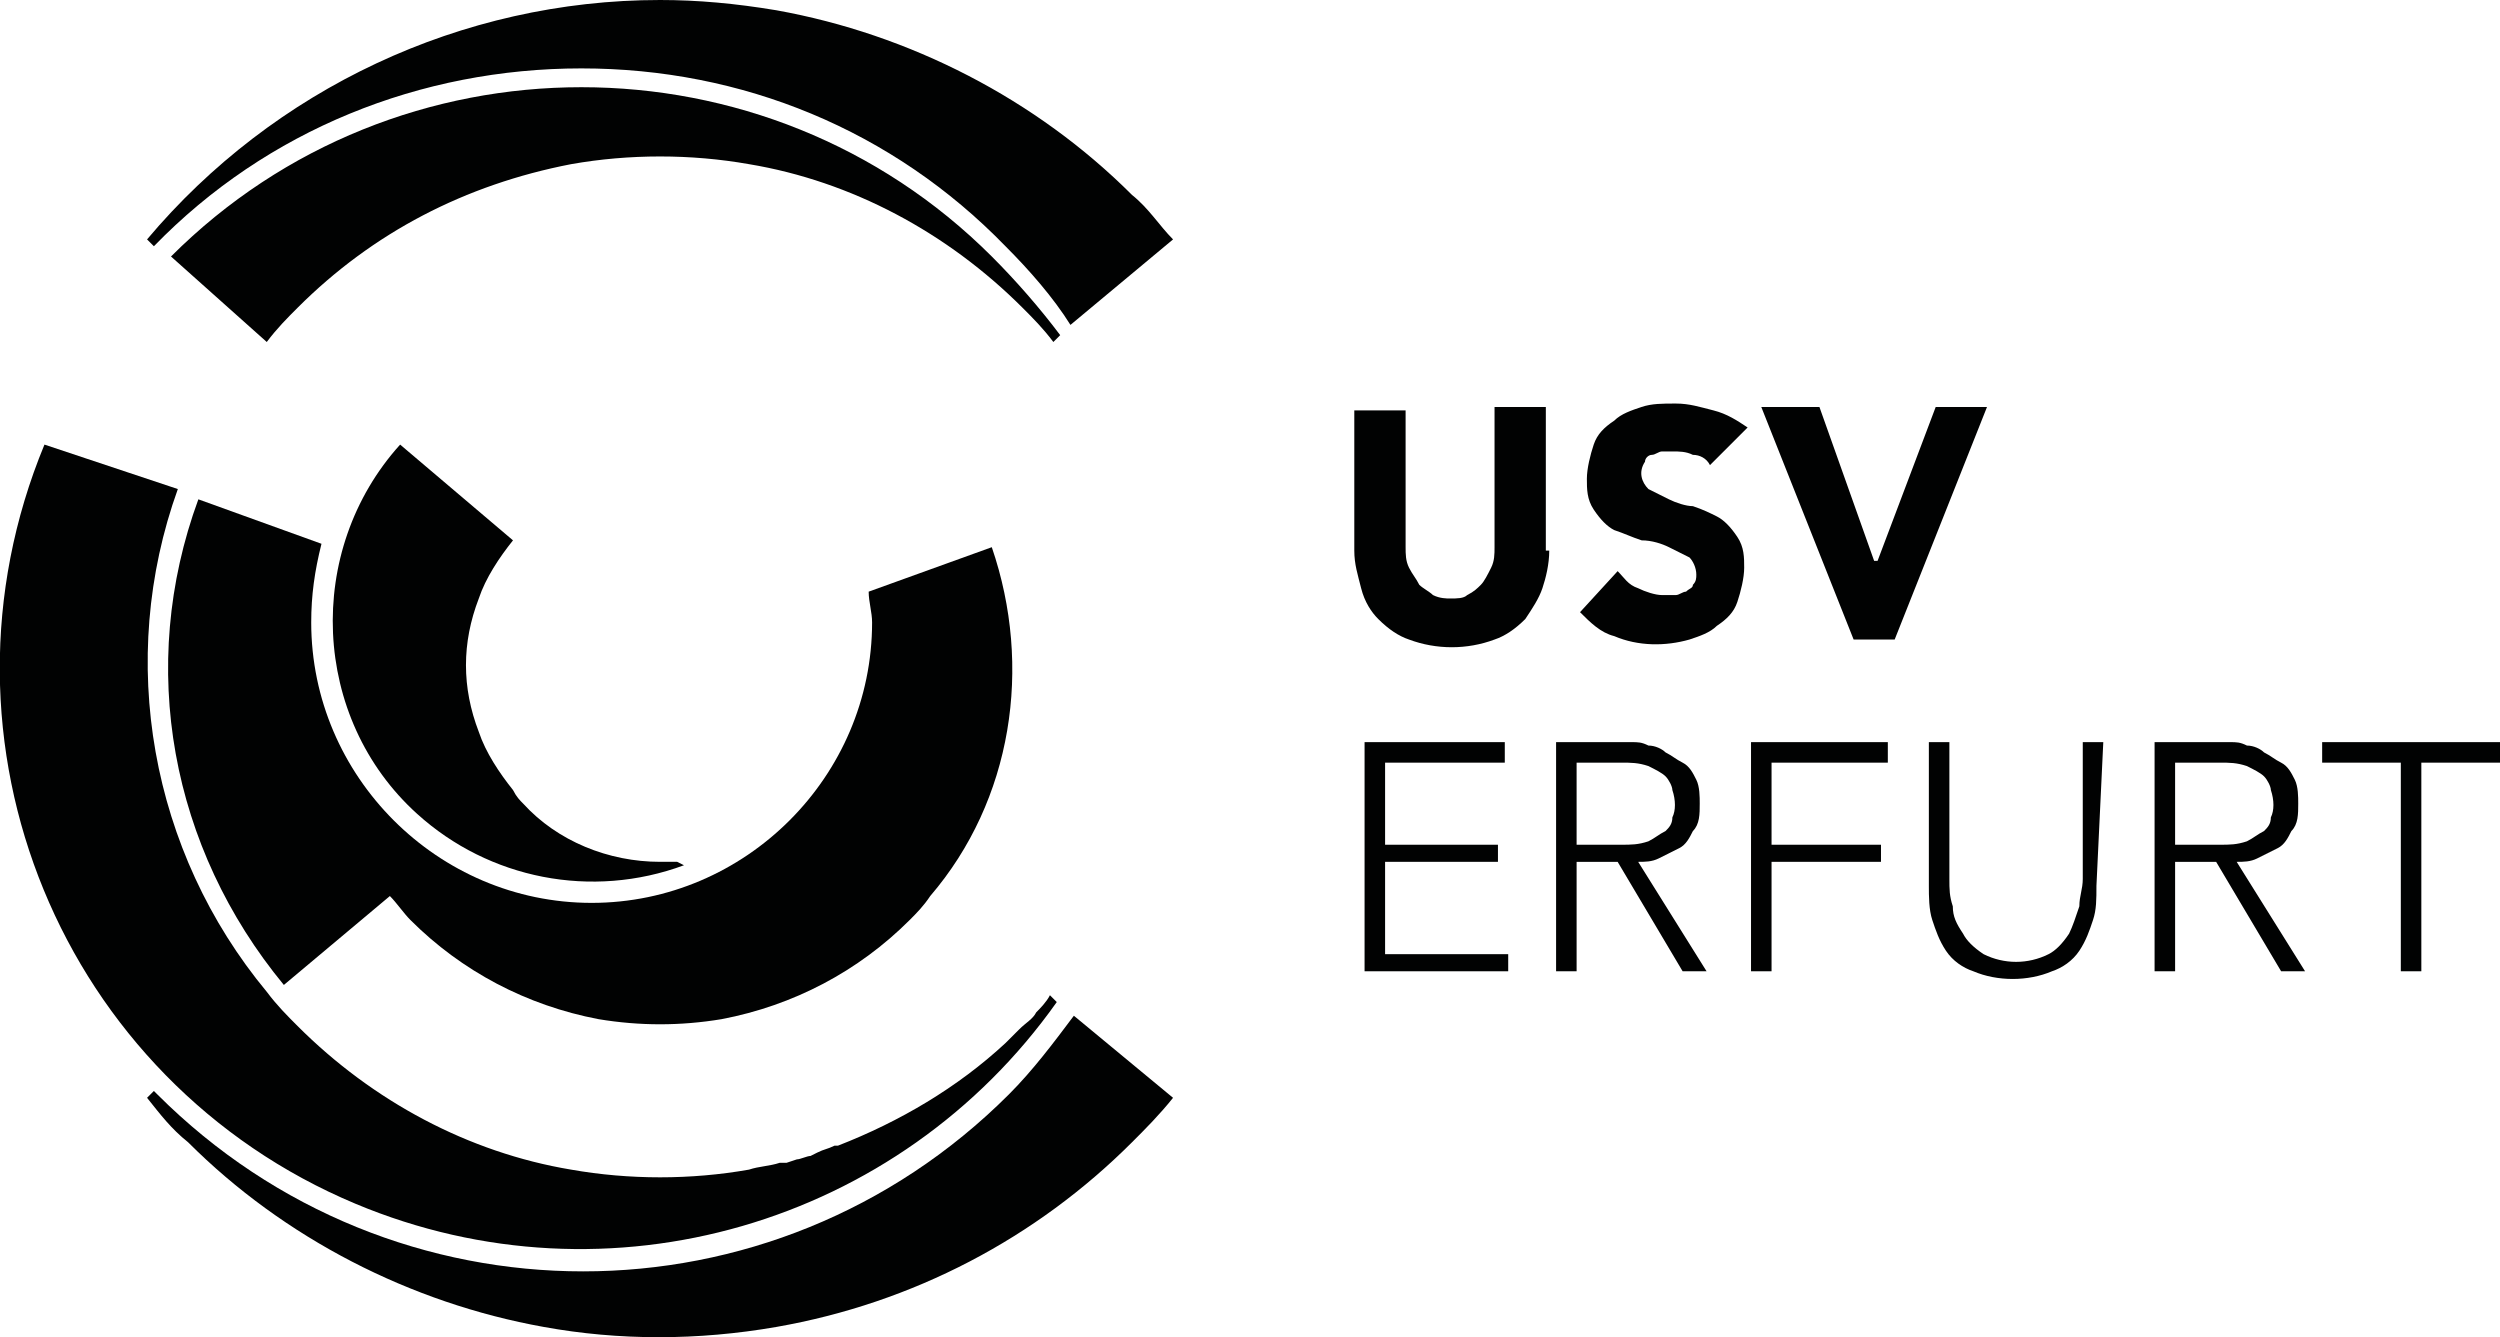
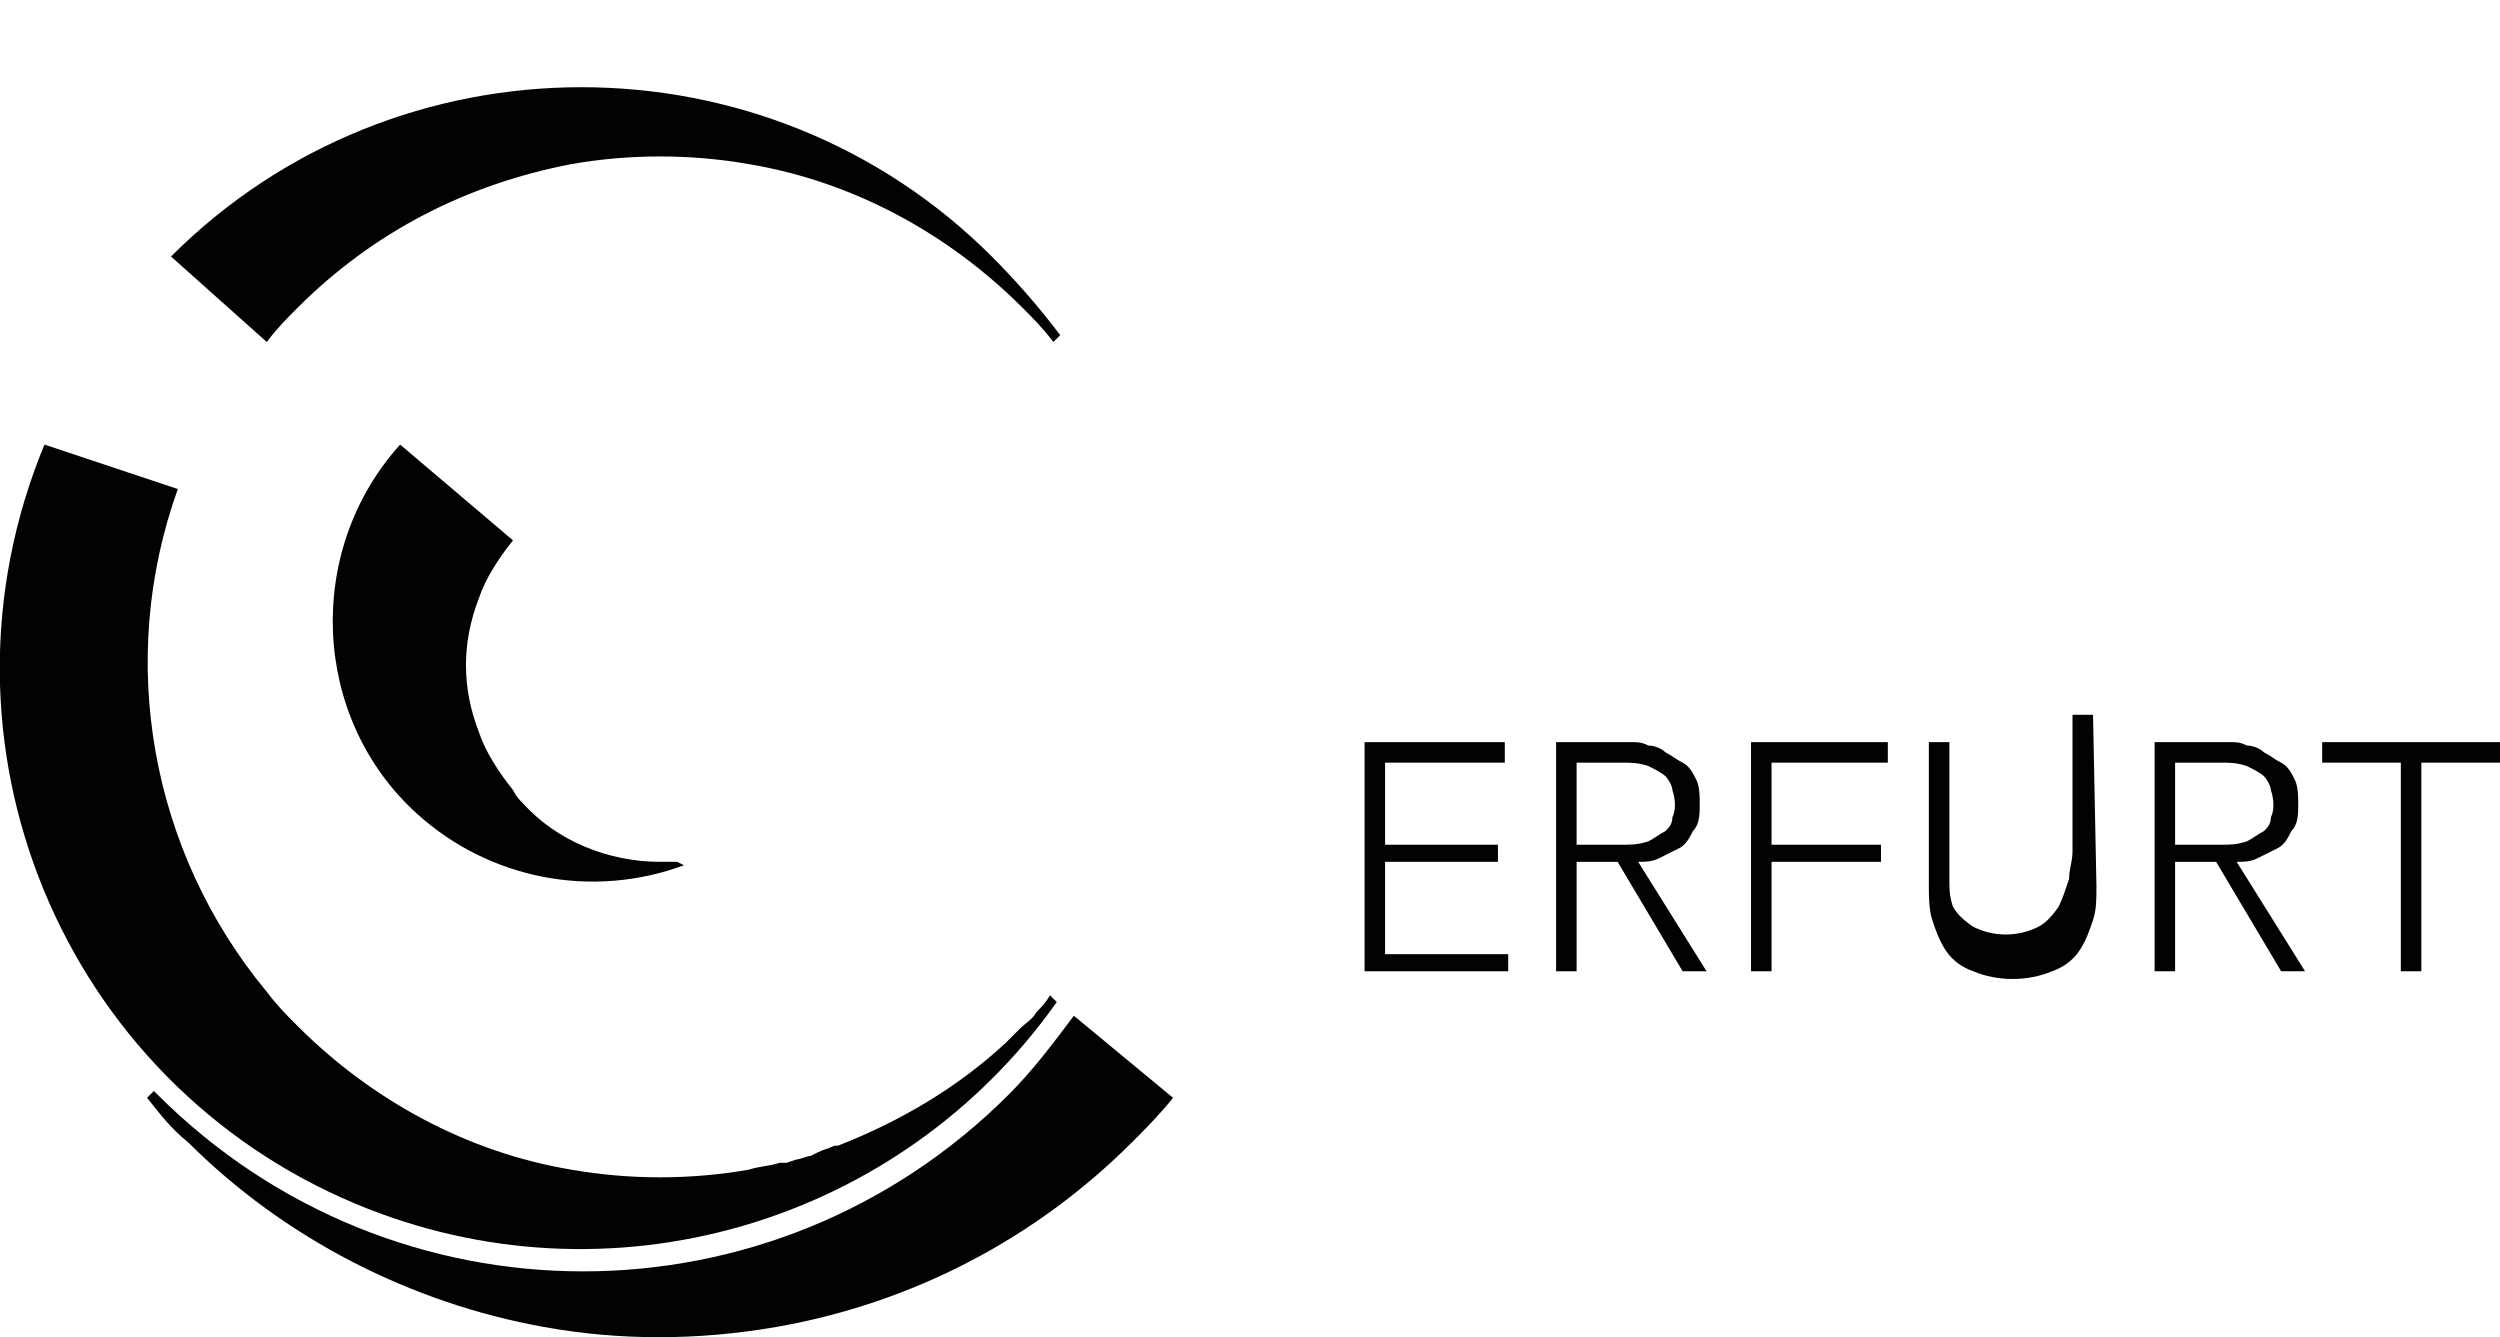
<svg xmlns="http://www.w3.org/2000/svg" xmlns:xlink="http://www.w3.org/1999/xlink" version="1.1" id="Ebene_1" x="0px" y="0px" viewBox="0 0 73.1 39.1" style="enable-background:new 0 0 73.1 39.1;" xml:space="preserve">
  <style type="text/css">
	.st0{clip-path:url(#SVGID_00000043449711378179044810000001297369502668499126_);fill:#010202;}
	.st1{fill:#010202;}
	.st2{clip-path:url(#SVGID_00000116914823879577101080000005638478656892859017_);fill:#010202;}
	.st3{clip-path:url(#SVGID_00000062159664353141505350000015076275073289478567_);fill:#010202;}
	.st4{clip-path:url(#SVGID_00000037678372410303108020000007454680425314769303_);fill:#010202;}
</style>
  <g>
    <g>
      <defs>
-         <rect id="SVGID_1_" y="0" width="73.1" height="39.1" />
-       </defs>
+         </defs>
      <clipPath id="SVGID_00000069355442392438682450000009600688751356864646_">
        <use xlink:href="#SVGID_1_" style="overflow:visible;" />
      </clipPath>
      <path style="clip-path:url(#SVGID_00000069355442392438682450000009600688751356864646_);fill:#010202;" d="M45.3,16.1    c0,0.4-0.1,0.8-0.2,1.1c-0.1,0.3-0.3,0.6-0.5,0.9c-0.3,0.3-0.6,0.5-0.9,0.6c-0.8,0.3-1.7,0.3-2.5,0c-0.3-0.1-0.6-0.3-0.9-0.6    c-0.2-0.2-0.4-0.5-0.5-0.9c-0.1-0.4-0.2-0.7-0.2-1.1v-4.1h1.5V16c0,0.2,0,0.4,0.1,0.6c0.1,0.2,0.2,0.3,0.3,0.5    c0.1,0.1,0.3,0.2,0.4,0.3c0.2,0.1,0.4,0.1,0.5,0.1c0.2,0,0.4,0,0.5-0.1c0.2-0.1,0.3-0.2,0.4-0.3c0.1-0.1,0.2-0.3,0.3-0.5    c0.1-0.2,0.1-0.4,0.1-0.6v-4.1h1.5V16.1z" />
-       <path style="clip-path:url(#SVGID_00000069355442392438682450000009600688751356864646_);fill:#010202;" d="M50,13.6    c-0.1-0.2-0.3-0.3-0.5-0.3c-0.2-0.1-0.4-0.1-0.6-0.1c-0.1,0-0.2,0-0.3,0c-0.1,0-0.2,0.1-0.3,0.1c-0.1,0-0.2,0.1-0.2,0.2    c-0.2,0.3-0.1,0.6,0.1,0.8c0.2,0.1,0.4,0.2,0.6,0.3c0.2,0.1,0.5,0.2,0.7,0.2c0.3,0.1,0.5,0.2,0.7,0.3c0.2,0.1,0.4,0.3,0.6,0.6    c0.2,0.3,0.2,0.6,0.2,0.9c0,0.3-0.1,0.7-0.2,1c-0.1,0.3-0.3,0.5-0.6,0.7c-0.2,0.2-0.5,0.3-0.8,0.4c-0.7,0.2-1.5,0.2-2.2-0.1    c-0.4-0.1-0.7-0.4-1-0.7l1.1-1.2c0.2,0.2,0.3,0.4,0.6,0.5c0.2,0.1,0.5,0.2,0.7,0.2c0.1,0,0.2,0,0.4,0c0.1,0,0.2-0.1,0.3-0.1    c0.1-0.1,0.2-0.1,0.2-0.2c0.1-0.1,0.1-0.2,0.1-0.3c0-0.2-0.1-0.4-0.2-0.5c-0.2-0.1-0.4-0.2-0.6-0.3c-0.2-0.1-0.5-0.2-0.8-0.2    c-0.3-0.1-0.5-0.2-0.8-0.3c-0.2-0.1-0.4-0.3-0.6-0.6c-0.2-0.3-0.2-0.6-0.2-0.9c0-0.3,0.1-0.7,0.2-1c0.1-0.3,0.3-0.5,0.6-0.7    c0.2-0.2,0.5-0.3,0.8-0.4c0.3-0.1,0.6-0.1,1-0.1c0.4,0,0.7,0.1,1.1,0.2c0.4,0.1,0.7,0.3,1,0.5L50,13.6z" />
    </g>
-     <polygon class="st1" points="51.5,11.9 53.2,11.9 54.8,16.4 54.9,16.4 56.6,11.9 58.1,11.9 55.4,18.7 54.2,18.7  " />
    <polygon class="st1" points="39.9,21.7 44,21.7 44,22.3 40.5,22.3 40.5,24.7 43.8,24.7 43.8,25.2 40.5,25.2 40.5,27.9 44.1,27.9    44.1,28.4 39.9,28.4  " />
    <g>
      <defs>
        <rect id="SVGID_00000041278458536986658060000003731188844349873849_" y="0" width="73.1" height="39.1" />
      </defs>
      <clipPath id="SVGID_00000056392932196274816830000005108725425332462243_">
        <use xlink:href="#SVGID_00000041278458536986658060000003731188844349873849_" style="overflow:visible;" />
      </clipPath>
      <path style="clip-path:url(#SVGID_00000056392932196274816830000005108725425332462243_);fill:#010202;" d="M46.1,24.7h1.3    c0.3,0,0.5,0,0.8-0.1c0.2-0.1,0.3-0.2,0.5-0.3c0.1-0.1,0.2-0.2,0.2-0.4c0.1-0.2,0.1-0.5,0-0.8c0-0.1-0.1-0.3-0.2-0.4    c-0.1-0.1-0.3-0.2-0.5-0.3c-0.3-0.1-0.5-0.1-0.8-0.1h-1.3V24.7z M45.5,21.7h1.8c0.1,0,0.2,0,0.4,0c0.2,0,0.3,0,0.5,0.1    c0.2,0,0.4,0.1,0.5,0.2c0.2,0.1,0.3,0.2,0.5,0.3c0.2,0.1,0.3,0.3,0.4,0.5c0.1,0.2,0.1,0.5,0.1,0.7c0,0.3,0,0.6-0.2,0.8    c-0.1,0.2-0.2,0.4-0.4,0.5c-0.2,0.1-0.4,0.2-0.6,0.3c-0.2,0.1-0.4,0.1-0.6,0.1l2,3.2h-0.7l-1.9-3.2h-1.2v3.2h-0.6V21.7z" />
    </g>
    <polygon class="st1" points="51.2,21.7 55.2,21.7 55.2,22.3 51.8,22.3 51.8,24.7 55,24.7 55,25.2 51.8,25.2 51.8,28.4 51.2,28.4     " />
    <g>
      <defs>
        <rect id="SVGID_00000001659256113642047620000001949739490239338687_" y="0" width="73.1" height="39.1" />
      </defs>
      <clipPath id="SVGID_00000151514970353213577090000013184680635627233194_">
        <use xlink:href="#SVGID_00000001659256113642047620000001949739490239338687_" style="overflow:visible;" />
      </clipPath>
-       <path style="clip-path:url(#SVGID_00000151514970353213577090000013184680635627233194_);fill:#010202;" d="M61.3,25.9    c0,0.4,0,0.7-0.1,1c-0.1,0.3-0.2,0.6-0.4,0.9c-0.2,0.3-0.5,0.5-0.8,0.6c-0.7,0.3-1.6,0.3-2.3,0c-0.3-0.1-0.6-0.3-0.8-0.6    c-0.2-0.3-0.3-0.6-0.4-0.9c-0.1-0.3-0.1-0.7-0.1-1v-4.2H57v4c0,0.3,0,0.5,0.1,0.8c0,0.3,0.1,0.5,0.3,0.8c0.1,0.2,0.3,0.4,0.6,0.6    c0.6,0.3,1.3,0.3,1.9,0c0.2-0.1,0.4-0.3,0.6-0.6c0.1-0.2,0.2-0.5,0.3-0.8c0-0.3,0.1-0.5,0.1-0.8v-4h0.6L61.3,25.9z" />
+       <path style="clip-path:url(#SVGID_00000151514970353213577090000013184680635627233194_);fill:#010202;" d="M61.3,25.9    c0,0.4,0,0.7-0.1,1c-0.1,0.3-0.2,0.6-0.4,0.9c-0.2,0.3-0.5,0.5-0.8,0.6c-0.7,0.3-1.6,0.3-2.3,0c-0.3-0.1-0.6-0.3-0.8-0.6    c-0.2-0.3-0.3-0.6-0.4-0.9c-0.1-0.3-0.1-0.7-0.1-1v-4.2H57v4c0,0.3,0,0.5,0.1,0.8c0.1,0.2,0.3,0.4,0.6,0.6    c0.6,0.3,1.3,0.3,1.9,0c0.2-0.1,0.4-0.3,0.6-0.6c0.1-0.2,0.2-0.5,0.3-0.8c0-0.3,0.1-0.5,0.1-0.8v-4h0.6L61.3,25.9z" />
      <path style="clip-path:url(#SVGID_00000151514970353213577090000013184680635627233194_);fill:#010202;" d="M63.6,24.7h1.3    c0.3,0,0.5,0,0.8-0.1c0.2-0.1,0.3-0.2,0.5-0.3c0.1-0.1,0.2-0.2,0.2-0.4c0.1-0.2,0.1-0.5,0-0.8c0-0.1-0.1-0.3-0.2-0.4    c-0.1-0.1-0.3-0.2-0.5-0.3c-0.3-0.1-0.5-0.1-0.8-0.1h-1.3V24.7z M63,21.7h1.8c0.1,0,0.2,0,0.4,0c0.2,0,0.3,0,0.5,0.1    c0.2,0,0.4,0.1,0.5,0.2c0.2,0.1,0.3,0.2,0.5,0.3c0.2,0.1,0.3,0.3,0.4,0.5c0.1,0.2,0.1,0.5,0.1,0.7c0,0.3,0,0.6-0.2,0.8    c-0.1,0.2-0.2,0.4-0.4,0.5c-0.2,0.1-0.4,0.2-0.6,0.3c-0.2,0.1-0.4,0.1-0.6,0.1l2,3.2h-0.7l-1.9-3.2h-1.2v3.2H63L63,21.7z" />
    </g>
    <polygon class="st1" points="67.9,21.7 67.9,22.3 70.2,22.3 70.2,28.4 70.8,28.4 70.8,22.3 73.1,22.3 73.1,21.7  " />
    <g>
      <defs>
        <rect id="SVGID_00000093888370583442071330000001128347860084052386_" y="0" width="73.1" height="39.1" />
      </defs>
      <clipPath id="SVGID_00000109719340007429905190000001325511388261359795_">
        <use xlink:href="#SVGID_00000093888370583442071330000001128347860084052386_" style="overflow:visible;" />
      </clipPath>
-       <path style="clip-path:url(#SVGID_00000109719340007429905190000001325511388261359795_);fill:#010202;" d="M17,2    c4.7,0,9.1,1.8,12.4,5.2c0.7,0.7,1.4,1.5,1.9,2.3L34.3,7c-0.4-0.4-0.7-0.9-1.2-1.3C30.3,2.9,26.6,1,22.7,0.3    C21.5,0.1,20.4,0,19.3,0C13.5,0,8,2.6,4.3,7l0.2,0.2C7.8,3.8,12.3,2,17,2" />
      <path style="clip-path:url(#SVGID_00000109719340007429905190000001325511388261359795_);fill:#010202;" d="M8.7,9    c2.2-2.2,4.9-3.6,8-4.2c1.7-0.3,3.5-0.3,5.2,0c3,0.5,5.8,2,8,4.2c0.3,0.3,0.6,0.6,0.9,1l0.2-0.2C30.4,9,29.7,8.2,29,7.5    C22.4,0.9,11.6,0.9,5,7.5l0,0L7.8,10C8.1,9.6,8.4,9.3,8.7,9" />
-       <path style="clip-path:url(#SVGID_00000109719340007429905190000001325511388261359795_);fill:#010202;" d="M8.3,28.8l3.1-2.6    c0.2,0.2,0.4,0.5,0.6,0.7c1.5,1.5,3.4,2.5,5.5,2.9c1.2,0.2,2.4,0.2,3.6,0c2.1-0.4,4-1.4,5.5-2.9c0.2-0.2,0.4-0.4,0.6-0.7    c2.4-2.8,3-6.7,1.8-10.2l-3.6,1.3c0,0.3,0.1,0.6,0.1,0.9c0,4.5-3.7,8.2-8.2,8.2c-4.5,0-8.2-3.7-8.2-8.2c0-0.8,0.1-1.5,0.3-2.3    l-3.6-1.3C4,19.5,5,24.8,8.3,28.8" />
      <path style="clip-path:url(#SVGID_00000109719340007429905190000001325511388261359795_);fill:#010202;" d="M30.3,29.6L30.3,29.6    c-0.1,0.2-0.3,0.3-0.5,0.5c-0.2,0.2-0.3,0.3-0.4,0.4l0,0c-1.4,1.3-3.1,2.3-4.9,3l-0.1,0c-0.2,0.1-0.3,0.1-0.5,0.2l-0.2,0.1    c-0.1,0-0.3,0.1-0.4,0.1L23,34l-0.2,0c-0.3,0.1-0.6,0.1-0.9,0.2c-1.7,0.3-3.5,0.3-5.2,0c-3-0.5-5.8-2-8-4.2    c-0.3-0.3-0.6-0.6-0.9-1c-3.4-4.1-4.4-9.7-2.6-14.7h0L1.3,13c-3.6,8.7,0.5,18.6,9.1,22.2c7.4,3.1,15.9,0.6,20.5-5.9l-0.2-0.2    C30.6,29.3,30.4,29.5,30.3,29.6" />
      <path style="clip-path:url(#SVGID_00000109719340007429905190000001325511388261359795_);fill:#010202;" d="M19.8,25.2    c-0.2,0-0.3,0-0.5,0c-1.5,0-3-0.6-4-1.7c-0.1-0.1-0.2-0.2-0.3-0.4c-0.4-0.5-0.8-1.1-1-1.7c-0.5-1.3-0.5-2.6,0-3.9    c0.2-0.6,0.6-1.2,1-1.7l-3.3-2.8c-2.8,3.1-2.6,8,0.5,10.8c2.1,1.9,5.1,2.5,7.8,1.5L19.8,25.2z" />
      <path style="clip-path:url(#SVGID_00000109719340007429905190000001325511388261359795_);fill:#010202;" d="M29.5,32    c-6.9,6.9-18,6.9-24.9,0l-0.1-0.1l-0.2,0.2C4.7,32.6,5,33,5.5,33.4c2.8,2.8,6.5,4.7,10.4,5.4c2.2,0.4,4.5,0.4,6.8,0    c4-0.7,7.6-2.6,10.4-5.4c0.4-0.4,0.8-0.8,1.2-1.3l-2.9-2.4C30.8,30.5,30.2,31.3,29.5,32" />
    </g>
  </g>
</svg>